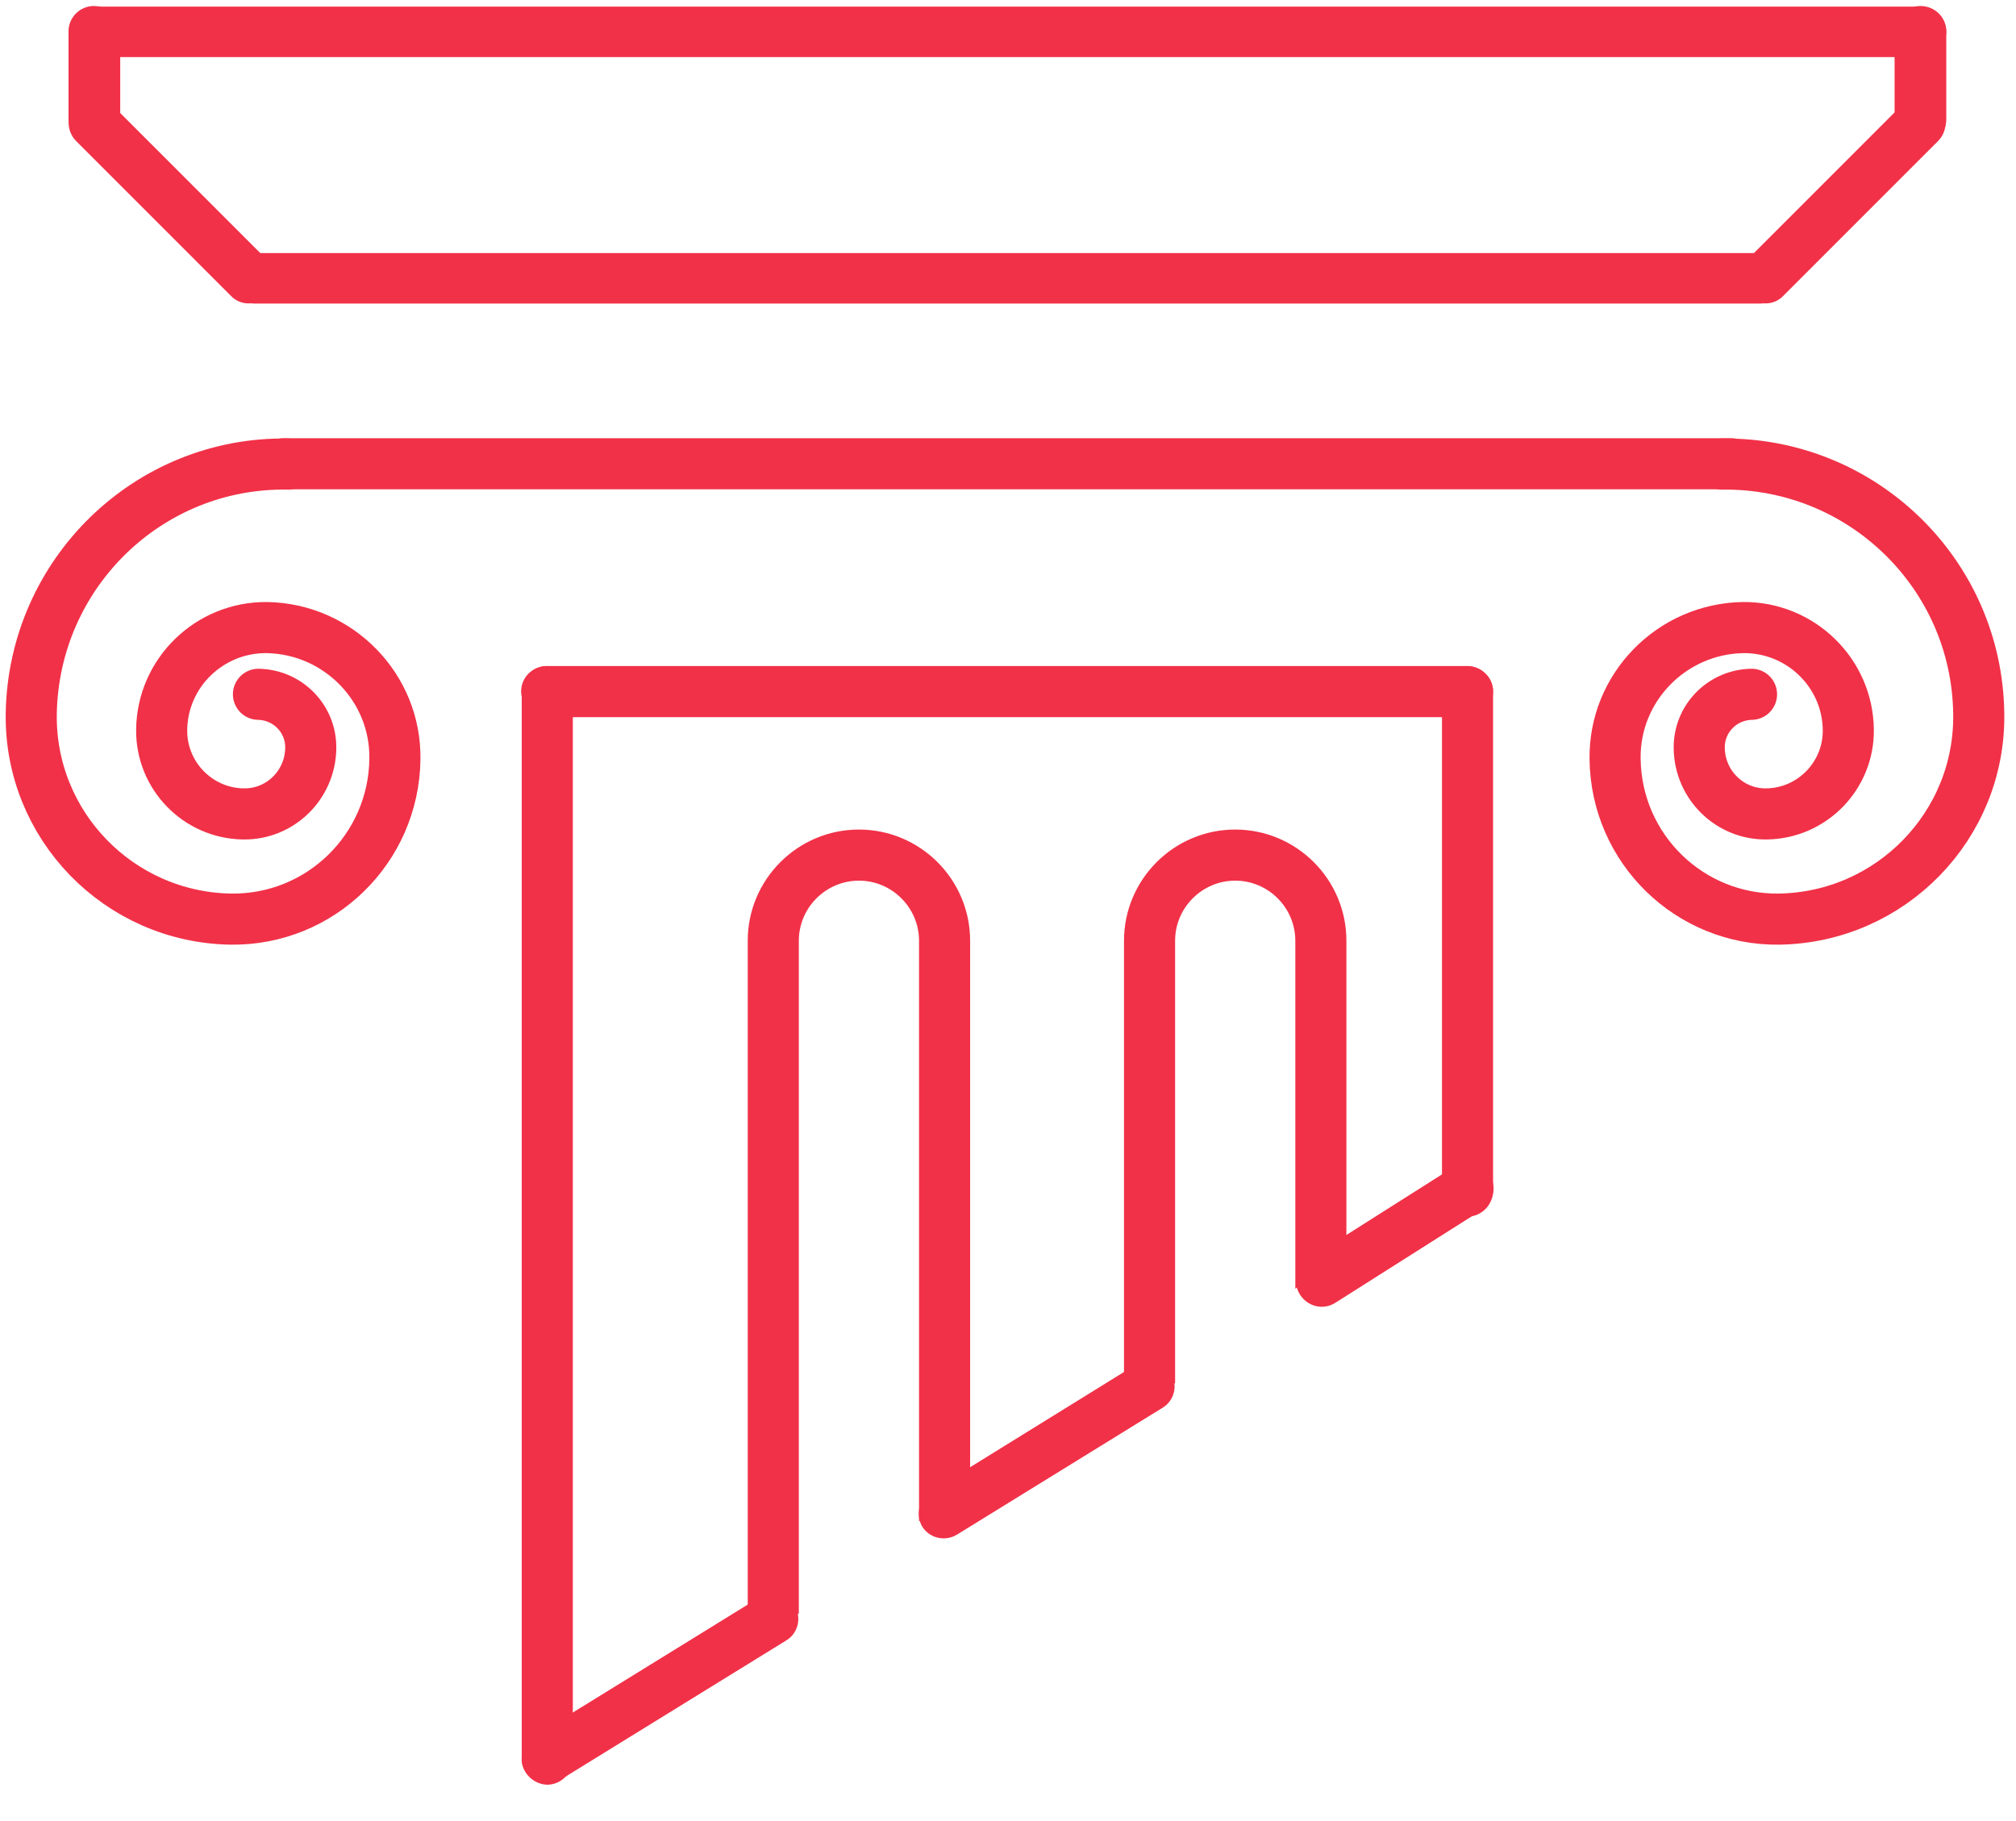
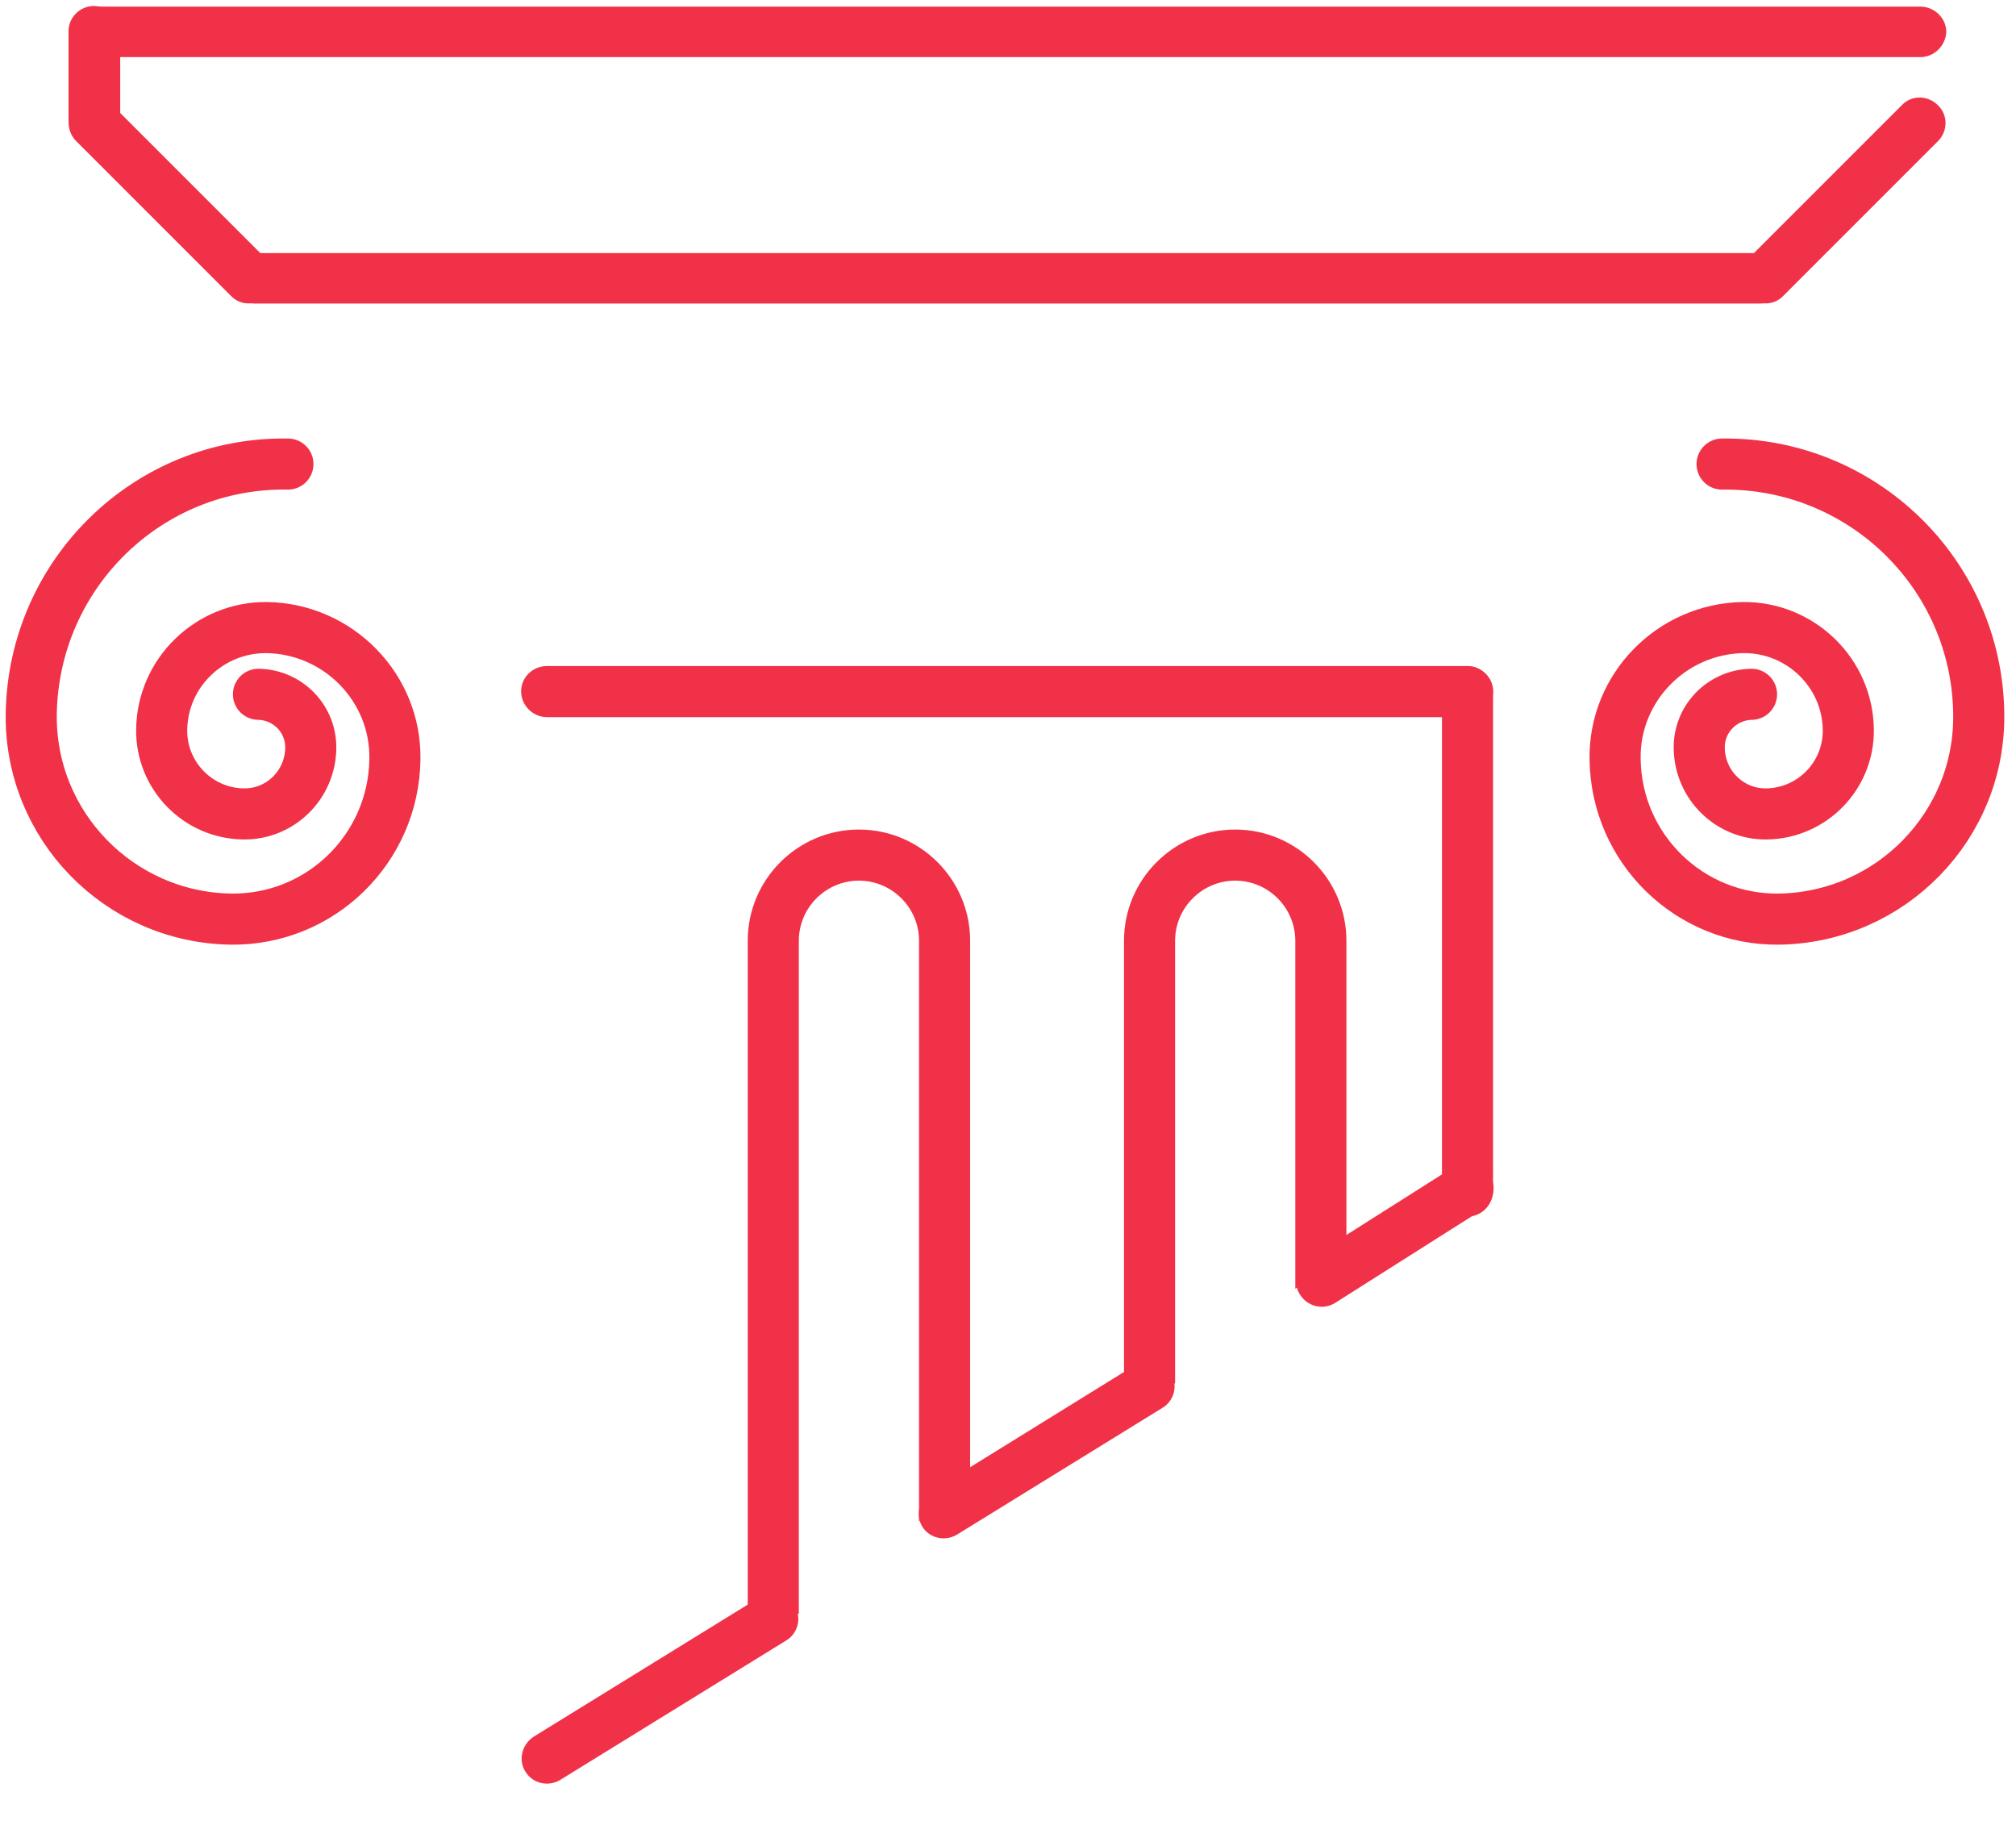
<svg xmlns="http://www.w3.org/2000/svg" version="1.1" id="Слой_1" x="0px" y="0px" viewBox="0 0 335.4 303" style="enable-background:new 0 0 335.4 303;" xml:space="preserve">
  <style type="text/css">
	.st0{fill-rule:evenodd;clip-rule:evenodd;fill:#F13148;}
	.st1{fill:none;stroke:#F13148;stroke-width:8.5;stroke-linecap:round;stroke-miterlimit:10;}
	.st2{fill:#F13148;}
</style>
  <g>
    <path class="st0" d="M244.1,119.3H91c-2.3,0-4.3-1.9-4.3-4.3v0c0-2.3,1.9-4.2,4.3-4.2h153.1c2.3,0,4.3,1.9,4.3,4.2v0   C248.4,117.4,246.5,119.3,244.1,119.3z" />
    <path class="st0" d="M239.9,198.1V115c0-2.3,1.9-4.2,4.2-4.2h0c2.3,0,4.3,1.9,4.3,4.2v83.1c0,2.3-1.9,4.3-4.3,4.3h0   C241.8,202.3,239.9,200.4,239.9,198.1z" />
-     <path class="st0" d="M86.8,292.6V115c0-2.3,1.9-4.2,4.2-4.2h0c2.3,0,4.3,1.9,4.3,4.2v177.6c0,2.3-1.9,4.3-4.3,4.3h0   C88.7,296.8,86.8,294.9,86.8,292.6z" />
-     <path class="st0" d="M288,81.4H47.2c-2.3,0-4.2-1.9-4.2-4.3v0c0-2.3,1.9-4.2,4.2-4.2H288c2.3,0,4.3,1.9,4.3,4.2v0   C292.2,79.5,290.3,81.4,288,81.4z" />
    <g>
-       <path class="st0" d="M319.5,24.1L319.5,24.1c2.3,0,4.3-1.9,4.3-4.2V5.2c0-2.3-1.9-4.2-4.3-4.2l0,0c-2.3,0-4.3,1.9-4.3,4.2v14.6    C315.2,22.2,317.1,24.1,319.5,24.1z" />
      <path class="st0" d="M319.5,9.5H15.7c-2.3,0-4.2-1.9-4.2-4.2v0c0-2.3,1.9-4.2,4.2-4.2h303.8c2.3,0,4.3,1.9,4.3,4.2v0    C323.7,7.6,321.8,9.5,319.5,9.5z" />
      <path class="st0" d="M292.8,50.5H42.4c-2.3,0-4.2-1.9-4.2-4.2v0c0-2.3,1.9-4.2,4.2-4.2h250.4c2.3,0,4.3,1.9,4.3,4.2v0    C297,48.6,295.1,50.5,292.8,50.5z" />
      <path class="st0" d="M15.7,24.1L15.7,24.1c-2.3,0-4.3-1.9-4.3-4.2V5.2c0-2.3,1.9-4.2,4.2-4.2h0C18.1,1,20,2.9,20,5.2v14.6    C20,22.2,18.1,24.1,15.7,24.1z" />
      <path class="st0" d="M44.4,49.2L44.4,49.2c-1.7,1.7-4.4,1.7-6,0L12.7,23.5c-1.7-1.7-1.7-4.4,0-6l0,0c1.7-1.7,4.4-1.7,6,0    l25.7,25.7C46.1,44.9,46.1,47.6,44.4,49.2z" />
      <path class="st0" d="M290.7,49.2L290.7,49.2c1.7,1.7,4.4,1.7,6,0l25.7-25.7c1.7-1.7,1.7-4.4,0-6v0c-1.7-1.7-4.4-1.7-6,0    l-25.7,25.7C289.1,44.9,289.1,47.6,290.7,49.2z" />
    </g>
    <path class="st1" d="M286.5,77.2c23.3-0.3,42.4,18.3,42.7,41.5c0.3,18.6-14.6,33.9-33.2,34.2c-14.9,0.2-27.1-11.7-27.3-26.6   c-0.2-11.9,9.4-21.7,21.3-21.9c9.5-0.1,17.4,7.5,17.5,17c0.1,7.6-6,13.9-13.6,14c-6.1,0.1-11.1-4.8-11.2-10.9   c-0.1-4.9,3.8-8.9,8.7-9" />
    <path class="st1" d="M47.9,77.2C24.7,76.8,5.6,95.4,5.2,118.7c-0.3,18.6,14.6,33.9,33.2,34.2c14.9,0.2,27.1-11.7,27.3-26.6   c0.2-11.9-9.4-21.7-21.3-21.9c-9.5-0.1-17.4,7.5-17.5,17c-0.1,7.6,6,13.9,13.6,14c6.1,0.1,11.1-4.8,11.2-10.9   c0.1-4.9-3.8-8.9-8.7-9" />
    <path class="st2" d="M142.9,146.5c5.5,0,10,4.5,10,10v96.6c2.5-2.6,5.4-5,8.5-6.9v-89.7c0-10.2-8.3-18.5-18.5-18.5   c-10.2,0-18.5,8.3-18.5,18.5v111.4c0,2,0.3,3.9,0.9,5.7c2.3-2,4.9-3.8,7.6-5.2c0-0.2,0-0.3,0-0.5V156.5   C132.9,151,137.4,146.5,142.9,146.5z" />
    <path class="st2" d="M195.5,230.1v-73.6c0-5.5,4.5-10,10-10s10,4.5,10,10v57.9c2.6-2.2,5.4-4.1,8.5-5.5v-52.4   c0-10.2-8.3-18.5-18.5-18.5s-18.5,8.3-18.5,18.5v78.4C189.7,233,192.5,231.4,195.5,230.1z" />
    <path class="st0" d="M88.8,288.9l37.6-23.2c2-1.2,4.6-0.6,5.8,1.4v0c1.2,2,0.6,4.6-1.4,5.8l-37.6,23.2c-2,1.2-4.6,0.6-5.8-1.4h0   C86.2,292.8,86.8,290.2,88.8,288.9z" />
    <path class="st0" d="M154.9,248.1L189,227c2-1.2,4.6-0.6,5.8,1.4v0c1.2,2,0.6,4.6-1.4,5.8l-34.2,21.1c-2,1.2-4.6,0.6-5.8-1.4h0   C152.3,252,152.9,249.3,154.9,248.1z" />
    <path class="st0" d="M217.6,209.5l24.3-15.4c2-1.3,4.6-0.7,5.9,1.3l0,0c1.3,2,0.7,4.6-1.3,5.9l-24.3,15.4c-2,1.3-4.6,0.7-5.9-1.3v0   C215,213.4,215.6,210.8,217.6,209.5z" />
  </g>
</svg>